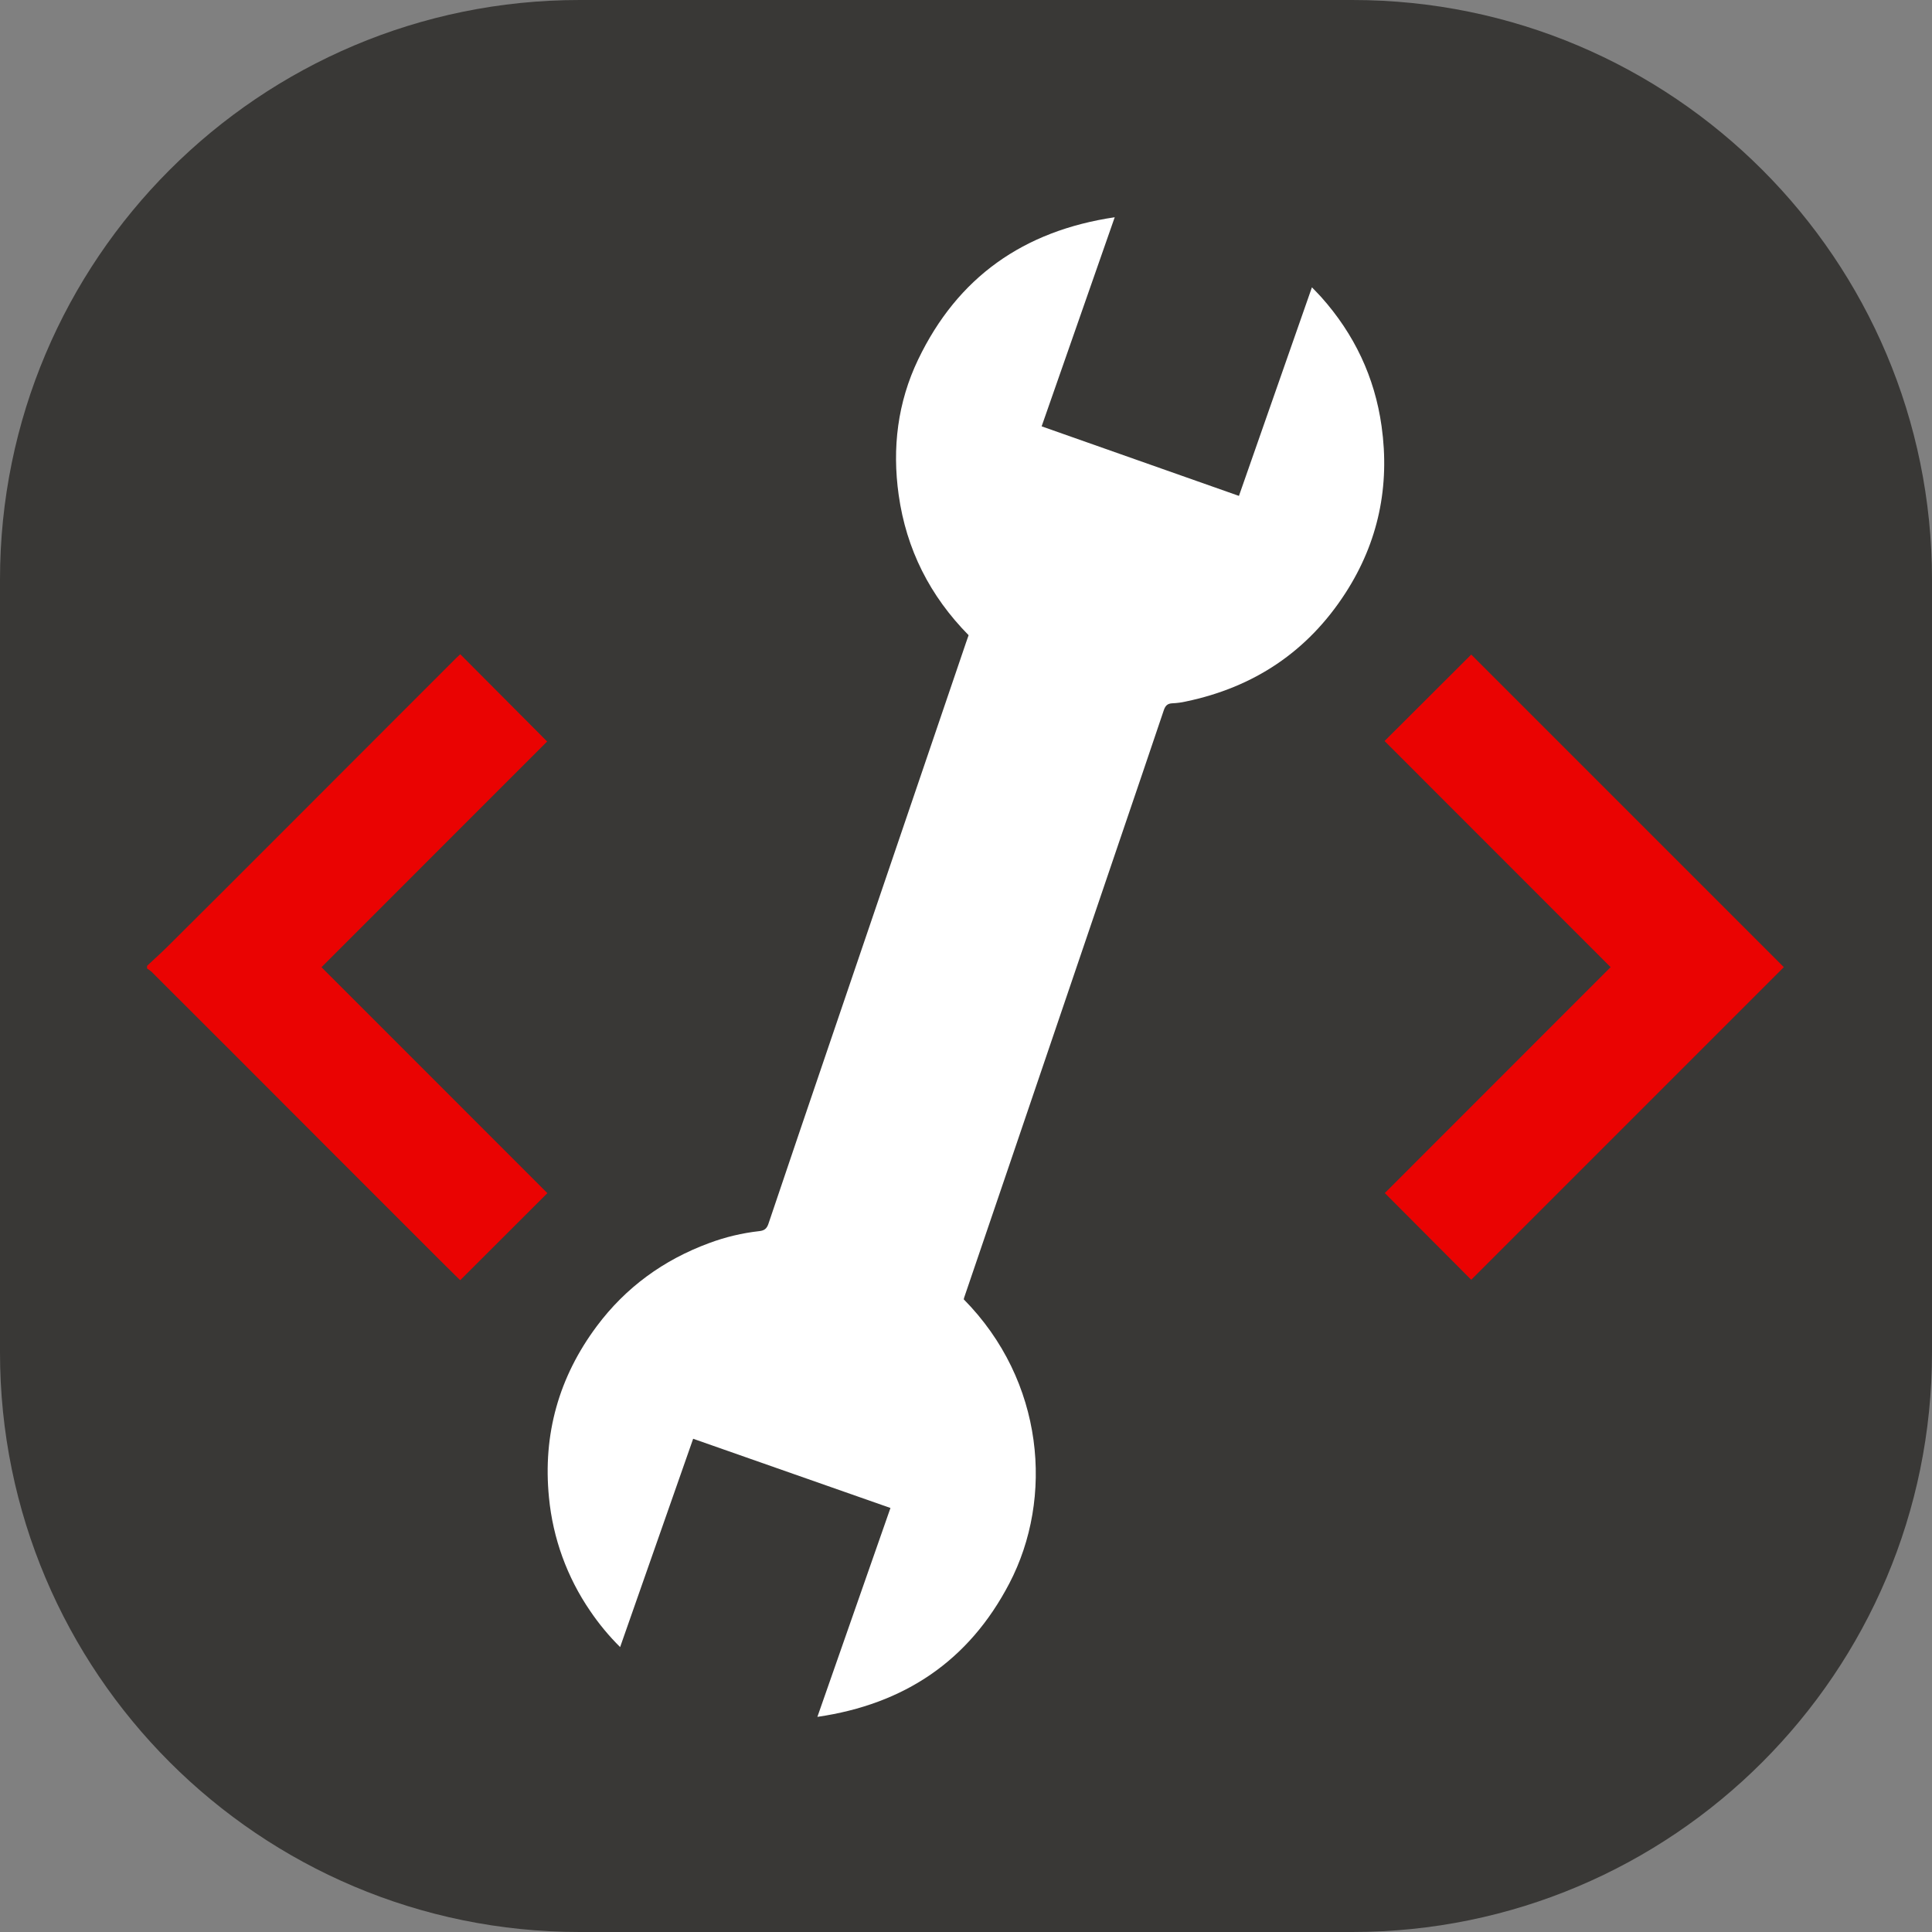
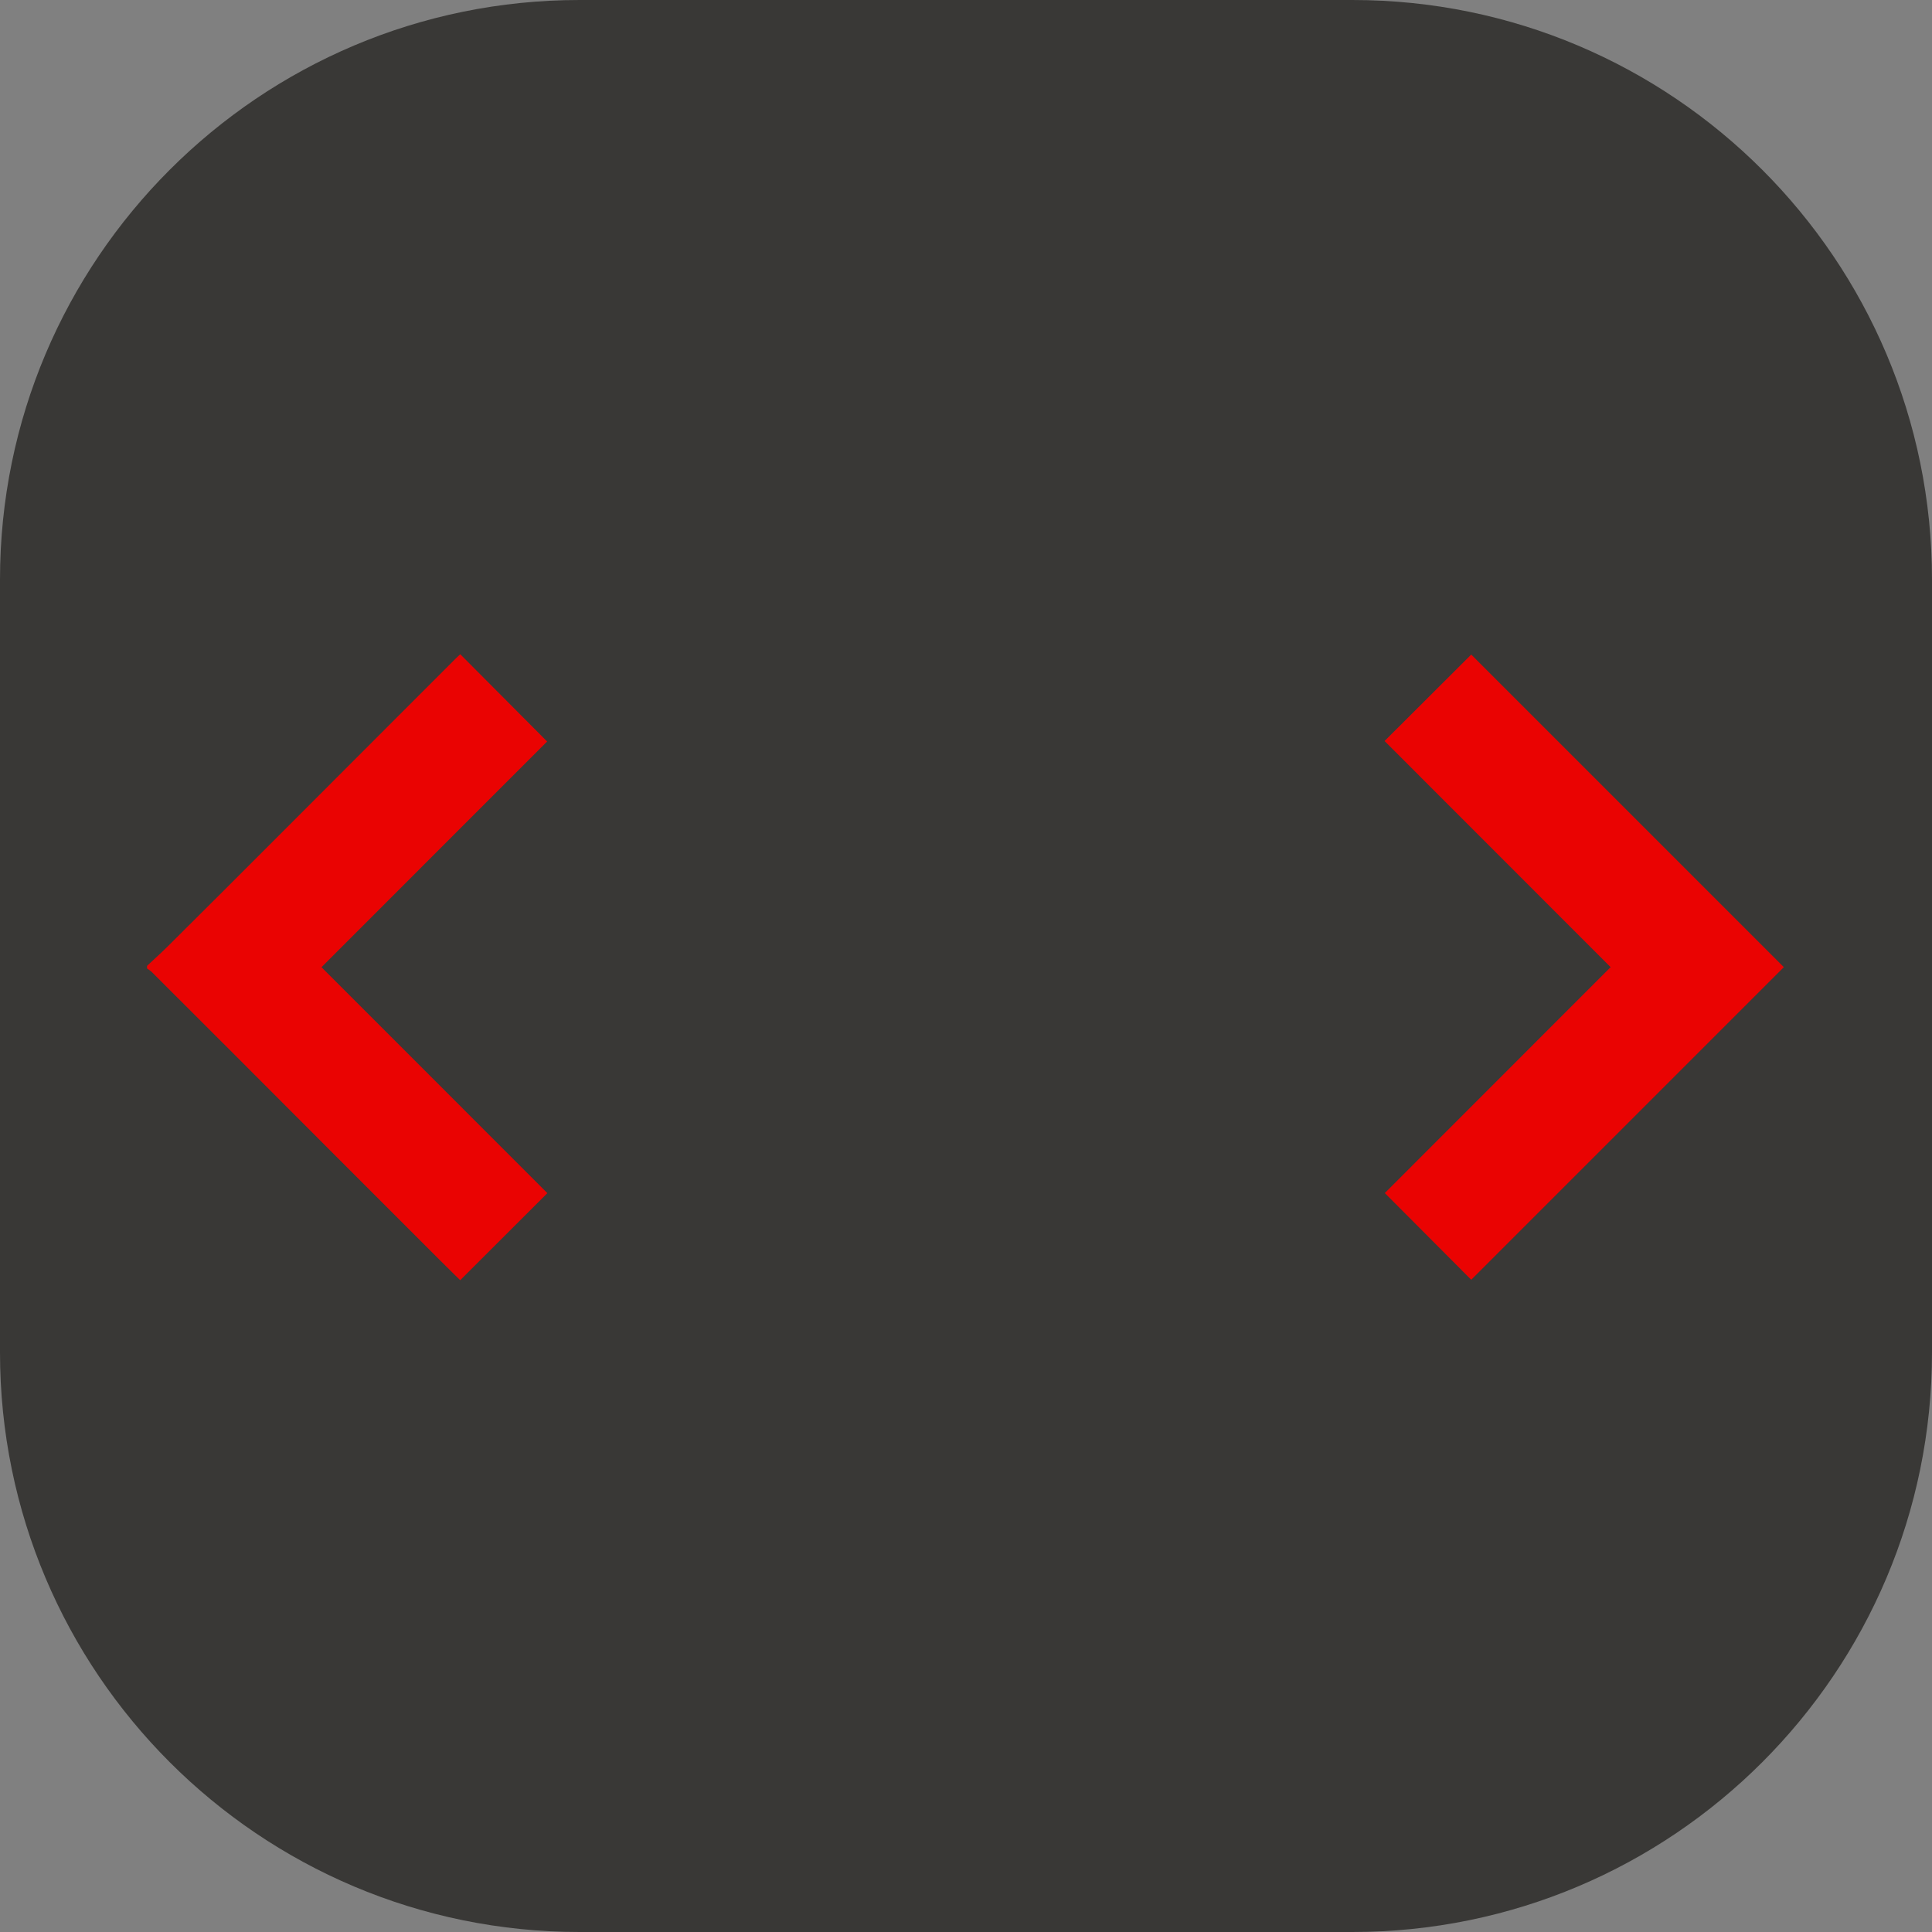
<svg xmlns="http://www.w3.org/2000/svg" width="40" height="40" viewBox="0 0 40 40" fill="none">
  <rect x="0" y="0" width="40" height="40" fill="#808080" stroke="none" />
  <path d="M0 12C0 5.373 5.373 0 12 0H28C34.627 0 40 5.373 40 12V28C40 34.627 34.627 40 28 40H12C5.373 40 0 34.627 0 28V12Z" fill="#393836" />
-   <path d="M14.351 29.788L12.839 34.101C12.608 33.872 12.4 33.621 12.218 33.352C11.74 32.655 11.447 31.847 11.366 31.005C11.236 29.696 11.571 28.509 12.356 27.457C12.955 26.654 13.738 26.085 14.679 25.738C15.015 25.612 15.364 25.529 15.721 25.489C15.824 25.478 15.875 25.438 15.909 25.339C16.329 24.094 16.751 22.849 17.175 21.606C18.117 18.839 19.058 16.073 20 13.306C20.017 13.255 20.035 13.205 20.054 13.151C19.254 12.34 18.764 11.373 18.606 10.246C18.469 9.274 18.584 8.329 19.01 7.442C19.826 5.742 21.187 4.779 23.079 4.498C22.569 5.957 22.07 7.384 21.566 8.827L25.651 10.267C26.154 8.829 26.654 7.401 27.162 5.949C27.235 6.025 27.296 6.086 27.354 6.15C28.038 6.916 28.462 7.807 28.604 8.823C28.778 10.062 28.538 11.222 27.857 12.277C27.074 13.49 25.961 14.23 24.551 14.524C24.459 14.545 24.366 14.557 24.272 14.561C24.171 14.565 24.127 14.611 24.095 14.705C23.802 15.577 23.504 16.448 23.208 17.32L20.878 24.175C20.573 25.072 20.267 25.969 19.962 26.865C19.958 26.878 19.956 26.89 19.953 26.901C21.623 28.591 21.821 31.017 20.896 32.785C20.061 34.384 18.727 35.283 16.923 35.546C17.432 34.092 17.931 32.664 18.436 31.221L14.351 29.788Z" fill="white" />
  <path d="M3.202 19.851C3.15 19.899 3.097 19.948 3.045 19.997L3.044 20.051C3.076 20.071 3.107 20.093 3.136 20.118C3.72 20.701 4.304 21.284 4.887 21.867C5.577 22.558 6.268 23.25 6.958 23.941C7.668 24.651 8.378 25.361 9.088 26.071C9.19 26.172 9.292 26.273 9.392 26.372C9.438 26.417 9.484 26.461 9.528 26.505L11.333 24.703C9.78 23.149 8.221 21.59 6.656 20.025L11.328 15.352L9.529 13.545C9.499 13.573 9.467 13.603 9.435 13.634C8.89 14.18 8.344 14.725 7.799 15.271C7.134 15.937 6.469 16.604 5.803 17.269C5.027 18.046 4.25 18.822 3.471 19.596C3.384 19.683 3.293 19.767 3.202 19.851Z" fill="#EA0302" />
-   <path d="M30.46 13.552L28.666 15.342L33.346 20.024L28.671 24.701L30.46 26.496L36.932 20.024L30.46 13.552Z" fill="#EA0302" />
+   <path d="M30.46 13.552L28.666 15.342L33.346 20.024L28.671 24.701L30.46 26.496L36.932 20.024L30.46 13.552" fill="#EA0302" />
</svg>